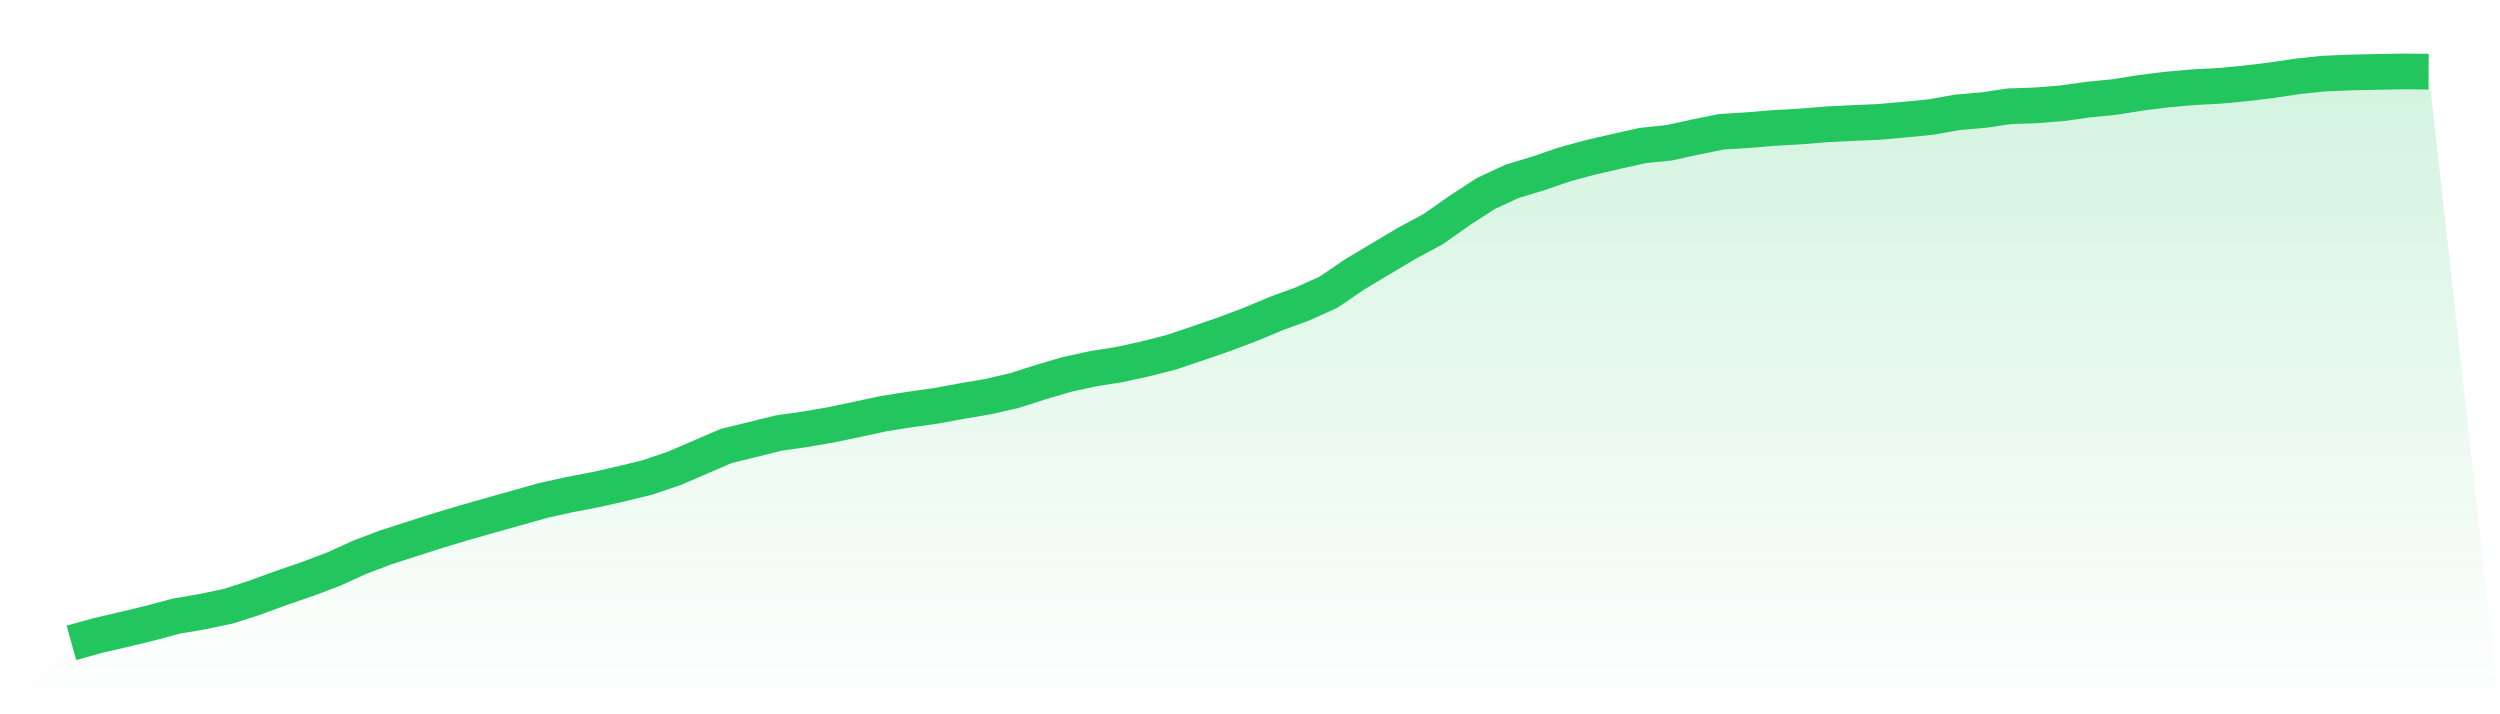
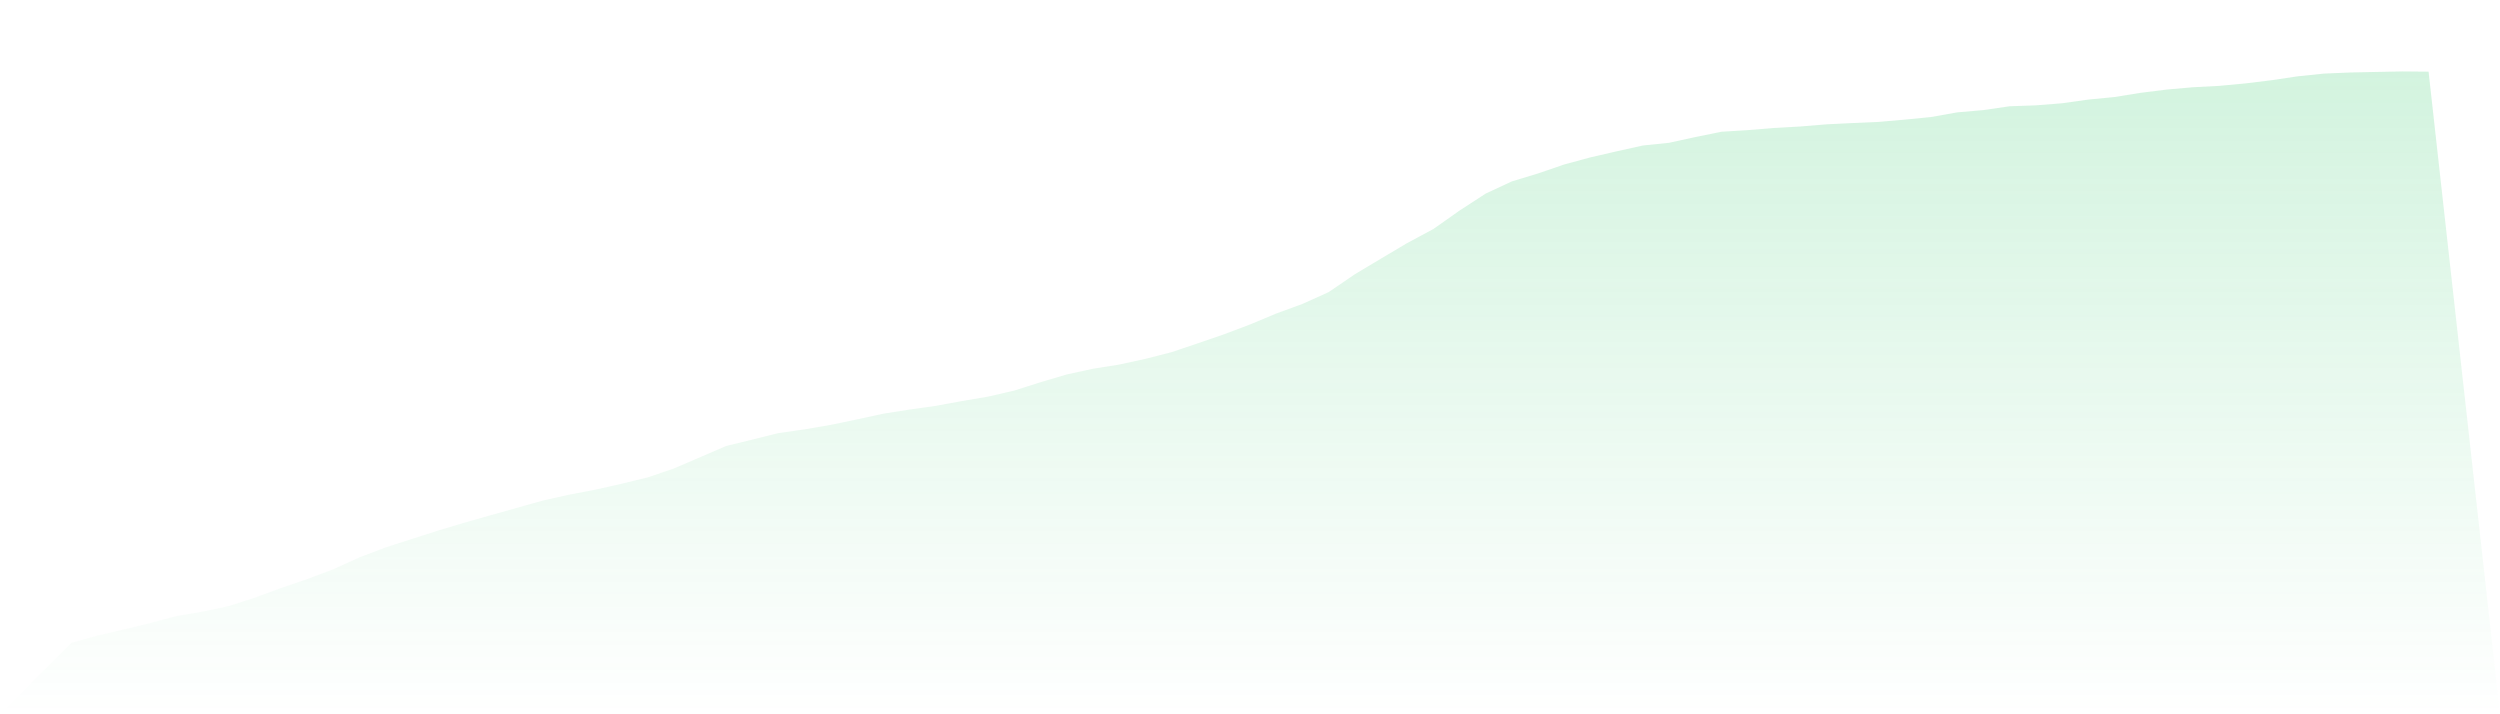
<svg xmlns="http://www.w3.org/2000/svg" viewBox="0 0 140 40">
  <defs>
    <linearGradient id="gradient" x1="0" x2="0" y1="0" y2="1">
      <stop offset="0%" stop-color="#22c55e" stop-opacity="0.2" />
      <stop offset="100%" stop-color="#22c55e" stop-opacity="0" />
    </linearGradient>
  </defs>
  <path d="M4,36 L4,36 L5.467,35.59 L6.933,35.251 L8.4,34.895 L9.867,34.504 L11.333,34.252 L12.8,33.945 L14.267,33.47 L15.733,32.932 L17.2,32.431 L18.667,31.877 L20.133,31.211 L21.6,30.654 L23.067,30.181 L24.533,29.713 L26,29.273 L27.467,28.855 L28.933,28.444 L30.4,28.03 L31.867,27.704 L33.333,27.423 L34.8,27.093 L36.267,26.734 L37.733,26.237 L39.2,25.607 L40.667,24.974 L42.133,24.617 L43.6,24.251 L45.067,24.043 L46.533,23.79 L48,23.484 L49.467,23.166 L50.933,22.935 L52.4,22.729 L53.867,22.459 L55.333,22.211 L56.8,21.872 L58.267,21.404 L59.733,20.971 L61.2,20.651 L62.667,20.418 L64.133,20.098 L65.6,19.724 L67.067,19.229 L68.533,18.725 L70,18.172 L71.467,17.558 L72.933,17.022 L74.4,16.361 L75.867,15.361 L77.333,14.484 L78.8,13.613 L80.267,12.826 L81.733,11.793 L83.2,10.84 L84.667,10.157 L86.133,9.713 L87.6,9.21 L89.067,8.812 L90.533,8.474 L92,8.148 L93.467,7.997 L94.933,7.676 L96.4,7.378 L97.867,7.288 L99.333,7.167 L100.8,7.085 L102.267,6.964 L103.733,6.891 L105.2,6.827 L106.667,6.699 L108.133,6.554 L109.6,6.293 L111.067,6.165 L112.533,5.951 L114,5.9 L115.467,5.784 L116.933,5.578 L118.4,5.435 L119.867,5.199 L121.333,5.016 L122.8,4.886 L124.267,4.809 L125.733,4.672 L127.2,4.493 L128.667,4.275 L130.133,4.122 L131.6,4.06 L133.067,4.029 L134.533,4 L136,4.013 L140,40 L0,40 z" fill="url(#gradient)" />
-   <path d="M4,36 L4,36 L5.467,35.59 L6.933,35.251 L8.4,34.895 L9.867,34.504 L11.333,34.252 L12.8,33.945 L14.267,33.47 L15.733,32.932 L17.2,32.431 L18.667,31.877 L20.133,31.211 L21.6,30.654 L23.067,30.181 L24.533,29.713 L26,29.273 L27.467,28.855 L28.933,28.444 L30.4,28.03 L31.867,27.704 L33.333,27.423 L34.8,27.093 L36.267,26.734 L37.733,26.237 L39.2,25.607 L40.667,24.974 L42.133,24.617 L43.6,24.251 L45.067,24.043 L46.533,23.79 L48,23.484 L49.467,23.166 L50.933,22.935 L52.4,22.729 L53.867,22.459 L55.333,22.211 L56.8,21.872 L58.267,21.404 L59.733,20.971 L61.2,20.651 L62.667,20.418 L64.133,20.098 L65.6,19.724 L67.067,19.229 L68.533,18.725 L70,18.172 L71.467,17.558 L72.933,17.022 L74.4,16.361 L75.867,15.361 L77.333,14.484 L78.8,13.613 L80.267,12.826 L81.733,11.793 L83.2,10.84 L84.667,10.157 L86.133,9.713 L87.6,9.21 L89.067,8.812 L90.533,8.474 L92,8.148 L93.467,7.997 L94.933,7.676 L96.4,7.378 L97.867,7.288 L99.333,7.167 L100.8,7.085 L102.267,6.964 L103.733,6.891 L105.2,6.827 L106.667,6.699 L108.133,6.554 L109.6,6.293 L111.067,6.165 L112.533,5.951 L114,5.9 L115.467,5.784 L116.933,5.578 L118.4,5.435 L119.867,5.199 L121.333,5.016 L122.8,4.886 L124.267,4.809 L125.733,4.672 L127.2,4.493 L128.667,4.275 L130.133,4.122 L131.6,4.06 L133.067,4.029 L134.533,4 L136,4.013" fill="none" stroke="#22c55e" stroke-width="2" />
</svg>